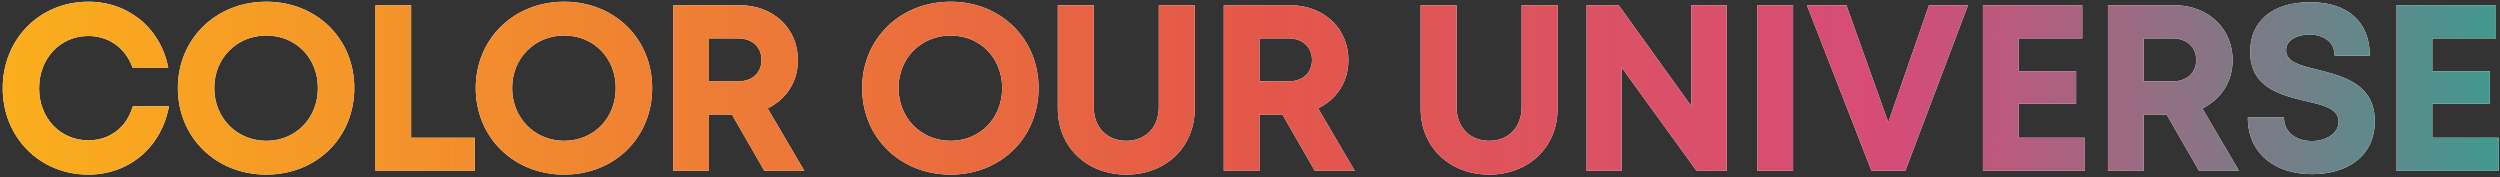
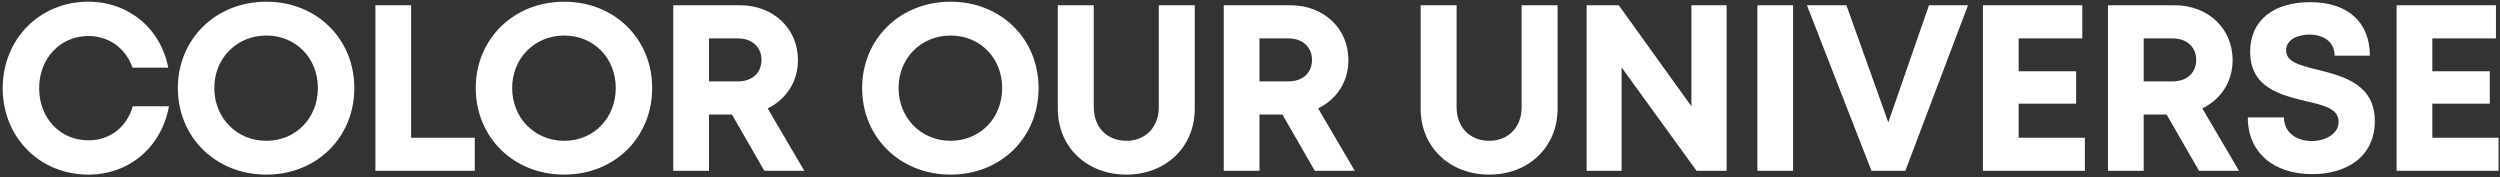
<svg xmlns="http://www.w3.org/2000/svg" width="761" height="54" viewBox="0 0 761 54" fill="none">
  <rect x="0" y="0" width="761" height="54" fill="#333333" stroke="none" />
  <path d="M26.888 53.152C12.056 53.152 0.824 41.776 0.824 26.872C0.824 11.896 12.056 0.52 26.888 0.52C39.128 0.52 48.92 8.656 51.224 20.608H40.352C38.264 14.704 33.224 10.96 26.888 10.96C18.32 10.96 11.912 17.8 11.912 26.872C11.912 35.944 18.32 42.712 26.888 42.712C33.512 42.712 38.624 38.68 40.424 32.344H51.44C49.136 44.8 39.344 53.152 26.888 53.152ZM81.067 53.152C65.659 53.152 54.139 41.776 54.139 26.8C54.139 11.896 65.659 0.52 81.067 0.52C96.403 0.52 107.851 11.824 107.851 26.8C107.851 41.848 96.403 53.152 81.067 53.152ZM81.067 42.856C90.067 42.856 96.763 35.944 96.763 26.8C96.763 17.656 90.067 10.816 81.067 10.816C72.067 10.816 65.227 17.728 65.227 26.8C65.227 35.872 72.067 42.856 81.067 42.856ZM125.149 41.92H144.517V52H114.277V1.6H125.149V41.92ZM171.739 53.152C156.331 53.152 144.811 41.776 144.811 26.8C144.811 11.896 156.331 0.52 171.739 0.52C187.075 0.52 198.523 11.824 198.523 26.8C198.523 41.848 187.075 53.152 171.739 53.152ZM171.739 42.856C180.739 42.856 187.435 35.944 187.435 26.8C187.435 17.656 180.739 10.816 171.739 10.816C162.739 10.816 155.899 17.728 155.899 26.8C155.899 35.872 162.739 42.856 171.739 42.856ZM232.669 52L222.805 34.864H215.821V52H204.949V1.6H225.253C235.333 1.6 242.893 8.584 242.893 18.304C242.893 24.928 239.293 30.256 233.677 32.992L244.837 52H232.669ZM215.821 11.68V24.784H224.533C229.141 24.784 231.805 22.048 231.805 18.232C231.805 14.488 229.141 11.68 224.533 11.68H215.821ZM289.361 53.152C273.953 53.152 262.433 41.776 262.433 26.8C262.433 11.896 273.953 0.52 289.361 0.52C304.697 0.52 316.145 11.824 316.145 26.8C316.145 41.848 304.697 53.152 289.361 53.152ZM289.361 42.856C298.361 42.856 305.057 35.944 305.057 26.8C305.057 17.656 298.361 10.816 289.361 10.816C280.361 10.816 273.521 17.728 273.521 26.8C273.521 35.872 280.361 42.856 289.361 42.856ZM342.874 53.152C330.922 53.152 321.994 44.872 321.994 33.064V1.6H332.938V32.56C332.938 38.824 337.042 42.856 342.874 42.856C348.634 42.856 352.738 38.824 352.738 32.56V1.6H363.682V33.064C363.682 44.872 354.754 53.152 342.874 53.152ZM400.232 52L390.368 34.864H383.384V52H372.512V1.6H392.816C402.896 1.6 410.456 8.584 410.456 18.304C410.456 24.928 406.856 30.256 401.24 32.992L412.4 52H400.232ZM383.384 11.68V24.784H392.096C396.704 24.784 399.368 22.048 399.368 18.232C399.368 14.488 396.704 11.68 392.096 11.68H383.384ZM453.324 53.152C441.372 53.152 432.444 44.872 432.444 33.064V1.6H443.388V32.56C443.388 38.824 447.492 42.856 453.324 42.856C459.084 42.856 463.188 38.824 463.188 32.56V1.6H474.132V33.064C474.132 44.872 465.204 53.152 453.324 53.152ZM514.858 1.6H525.586V52H516.442L493.618 20.536V52H482.962V1.6H492.754L514.858 32.344V1.6ZM534.942 52V1.6H545.814V52H534.942ZM587.18 1.6H599.06L579.98 52H569.684L550.028 1.6H562.052L574.796 37.24L587.18 1.6ZM614.479 41.92H634.639V52H603.607V1.6H633.847V11.68H614.479V21.688H631.975V31.552H614.479V41.92ZM669.385 52L659.521 34.864H652.537V52H641.665V1.6H661.969C672.049 1.6 679.609 8.584 679.609 18.304C679.609 24.928 676.009 30.256 670.393 32.992L681.553 52H669.385ZM652.537 11.68V24.784H661.249C665.857 24.784 668.521 22.048 668.521 18.232C668.521 14.488 665.857 11.68 661.249 11.68H652.537ZM703.811 53.008C692.219 53.008 684.227 46.528 684.227 35.728H695.243C695.243 40.552 699.275 42.928 703.739 42.928C707.843 42.928 711.875 40.768 711.875 37.024C711.875 33.064 707.267 31.984 701.795 30.76C694.163 28.888 684.947 26.656 684.947 15.784C684.947 6.136 692.075 0.664 703.235 0.664C714.827 0.664 721.379 6.856 721.379 16.936H710.651C710.651 12.544 707.051 10.528 702.947 10.528C699.419 10.528 695.891 12.04 695.891 15.352C695.891 18.88 700.211 19.96 705.611 21.256C713.243 23.2 722.891 25.576 722.891 36.88C722.891 47.752 714.251 53.008 703.811 53.008ZM740.397 41.92H760.557V52H729.525V1.6H759.765V11.68H740.397V21.688H757.893V31.552H740.397V41.92Z" fill="white" />
-   <path d="M26.888 53.152C12.056 53.152 0.824 41.776 0.824 26.872C0.824 11.896 12.056 0.52 26.888 0.52C39.128 0.52 48.92 8.656 51.224 20.608H40.352C38.264 14.704 33.224 10.96 26.888 10.96C18.32 10.96 11.912 17.8 11.912 26.872C11.912 35.944 18.32 42.712 26.888 42.712C33.512 42.712 38.624 38.68 40.424 32.344H51.44C49.136 44.8 39.344 53.152 26.888 53.152ZM81.067 53.152C65.659 53.152 54.139 41.776 54.139 26.8C54.139 11.896 65.659 0.52 81.067 0.52C96.403 0.52 107.851 11.824 107.851 26.8C107.851 41.848 96.403 53.152 81.067 53.152ZM81.067 42.856C90.067 42.856 96.763 35.944 96.763 26.8C96.763 17.656 90.067 10.816 81.067 10.816C72.067 10.816 65.227 17.728 65.227 26.8C65.227 35.872 72.067 42.856 81.067 42.856ZM125.149 41.92H144.517V52H114.277V1.6H125.149V41.92ZM171.739 53.152C156.331 53.152 144.811 41.776 144.811 26.8C144.811 11.896 156.331 0.52 171.739 0.52C187.075 0.52 198.523 11.824 198.523 26.8C198.523 41.848 187.075 53.152 171.739 53.152ZM171.739 42.856C180.739 42.856 187.435 35.944 187.435 26.8C187.435 17.656 180.739 10.816 171.739 10.816C162.739 10.816 155.899 17.728 155.899 26.8C155.899 35.872 162.739 42.856 171.739 42.856ZM232.669 52L222.805 34.864H215.821V52H204.949V1.6H225.253C235.333 1.6 242.893 8.584 242.893 18.304C242.893 24.928 239.293 30.256 233.677 32.992L244.837 52H232.669ZM215.821 11.68V24.784H224.533C229.141 24.784 231.805 22.048 231.805 18.232C231.805 14.488 229.141 11.68 224.533 11.68H215.821ZM289.361 53.152C273.953 53.152 262.433 41.776 262.433 26.8C262.433 11.896 273.953 0.52 289.361 0.52C304.697 0.52 316.145 11.824 316.145 26.8C316.145 41.848 304.697 53.152 289.361 53.152ZM289.361 42.856C298.361 42.856 305.057 35.944 305.057 26.8C305.057 17.656 298.361 10.816 289.361 10.816C280.361 10.816 273.521 17.728 273.521 26.8C273.521 35.872 280.361 42.856 289.361 42.856ZM342.874 53.152C330.922 53.152 321.994 44.872 321.994 33.064V1.6H332.938V32.56C332.938 38.824 337.042 42.856 342.874 42.856C348.634 42.856 352.738 38.824 352.738 32.56V1.6H363.682V33.064C363.682 44.872 354.754 53.152 342.874 53.152ZM400.232 52L390.368 34.864H383.384V52H372.512V1.6H392.816C402.896 1.6 410.456 8.584 410.456 18.304C410.456 24.928 406.856 30.256 401.24 32.992L412.4 52H400.232ZM383.384 11.68V24.784H392.096C396.704 24.784 399.368 22.048 399.368 18.232C399.368 14.488 396.704 11.68 392.096 11.68H383.384ZM453.324 53.152C441.372 53.152 432.444 44.872 432.444 33.064V1.6H443.388V32.56C443.388 38.824 447.492 42.856 453.324 42.856C459.084 42.856 463.188 38.824 463.188 32.56V1.6H474.132V33.064C474.132 44.872 465.204 53.152 453.324 53.152ZM514.858 1.6H525.586V52H516.442L493.618 20.536V52H482.962V1.6H492.754L514.858 32.344V1.6ZM534.942 52V1.6H545.814V52H534.942ZM587.18 1.6H599.06L579.98 52H569.684L550.028 1.6H562.052L574.796 37.24L587.18 1.6ZM614.479 41.92H634.639V52H603.607V1.6H633.847V11.68H614.479V21.688H631.975V31.552H614.479V41.92ZM669.385 52L659.521 34.864H652.537V52H641.665V1.6H661.969C672.049 1.6 679.609 8.584 679.609 18.304C679.609 24.928 676.009 30.256 670.393 32.992L681.553 52H669.385ZM652.537 11.68V24.784H661.249C665.857 24.784 668.521 22.048 668.521 18.232C668.521 14.488 665.857 11.68 661.249 11.68H652.537ZM703.811 53.008C692.219 53.008 684.227 46.528 684.227 35.728H695.243C695.243 40.552 699.275 42.928 703.739 42.928C707.843 42.928 711.875 40.768 711.875 37.024C711.875 33.064 707.267 31.984 701.795 30.76C694.163 28.888 684.947 26.656 684.947 15.784C684.947 6.136 692.075 0.664 703.235 0.664C714.827 0.664 721.379 6.856 721.379 16.936H710.651C710.651 12.544 707.051 10.528 702.947 10.528C699.419 10.528 695.891 12.04 695.891 15.352C695.891 18.88 700.211 19.96 705.611 21.256C713.243 23.2 722.891 25.576 722.891 36.88C722.891 47.752 714.251 53.008 703.811 53.008ZM740.397 41.92H760.557V52H729.525V1.6H759.765V11.68H740.397V21.688H757.893V31.552H740.397V41.92Z" fill="url(#paint0_linear_12478_2124)" />
  <defs>
    <linearGradient id="paint0_linear_12478_2124" x1="-2" y1="32" x2="764" y2="32" gradientUnits="userSpaceOnUse">
      <stop stop-color="#FBAF1B" />
      <stop offset="0.495" stop-color="#E45848" />
      <stop offset="0.755" stop-color="#D54C79" />
      <stop offset="1" stop-color="#3E9B8F" />
    </linearGradient>
  </defs>
</svg>